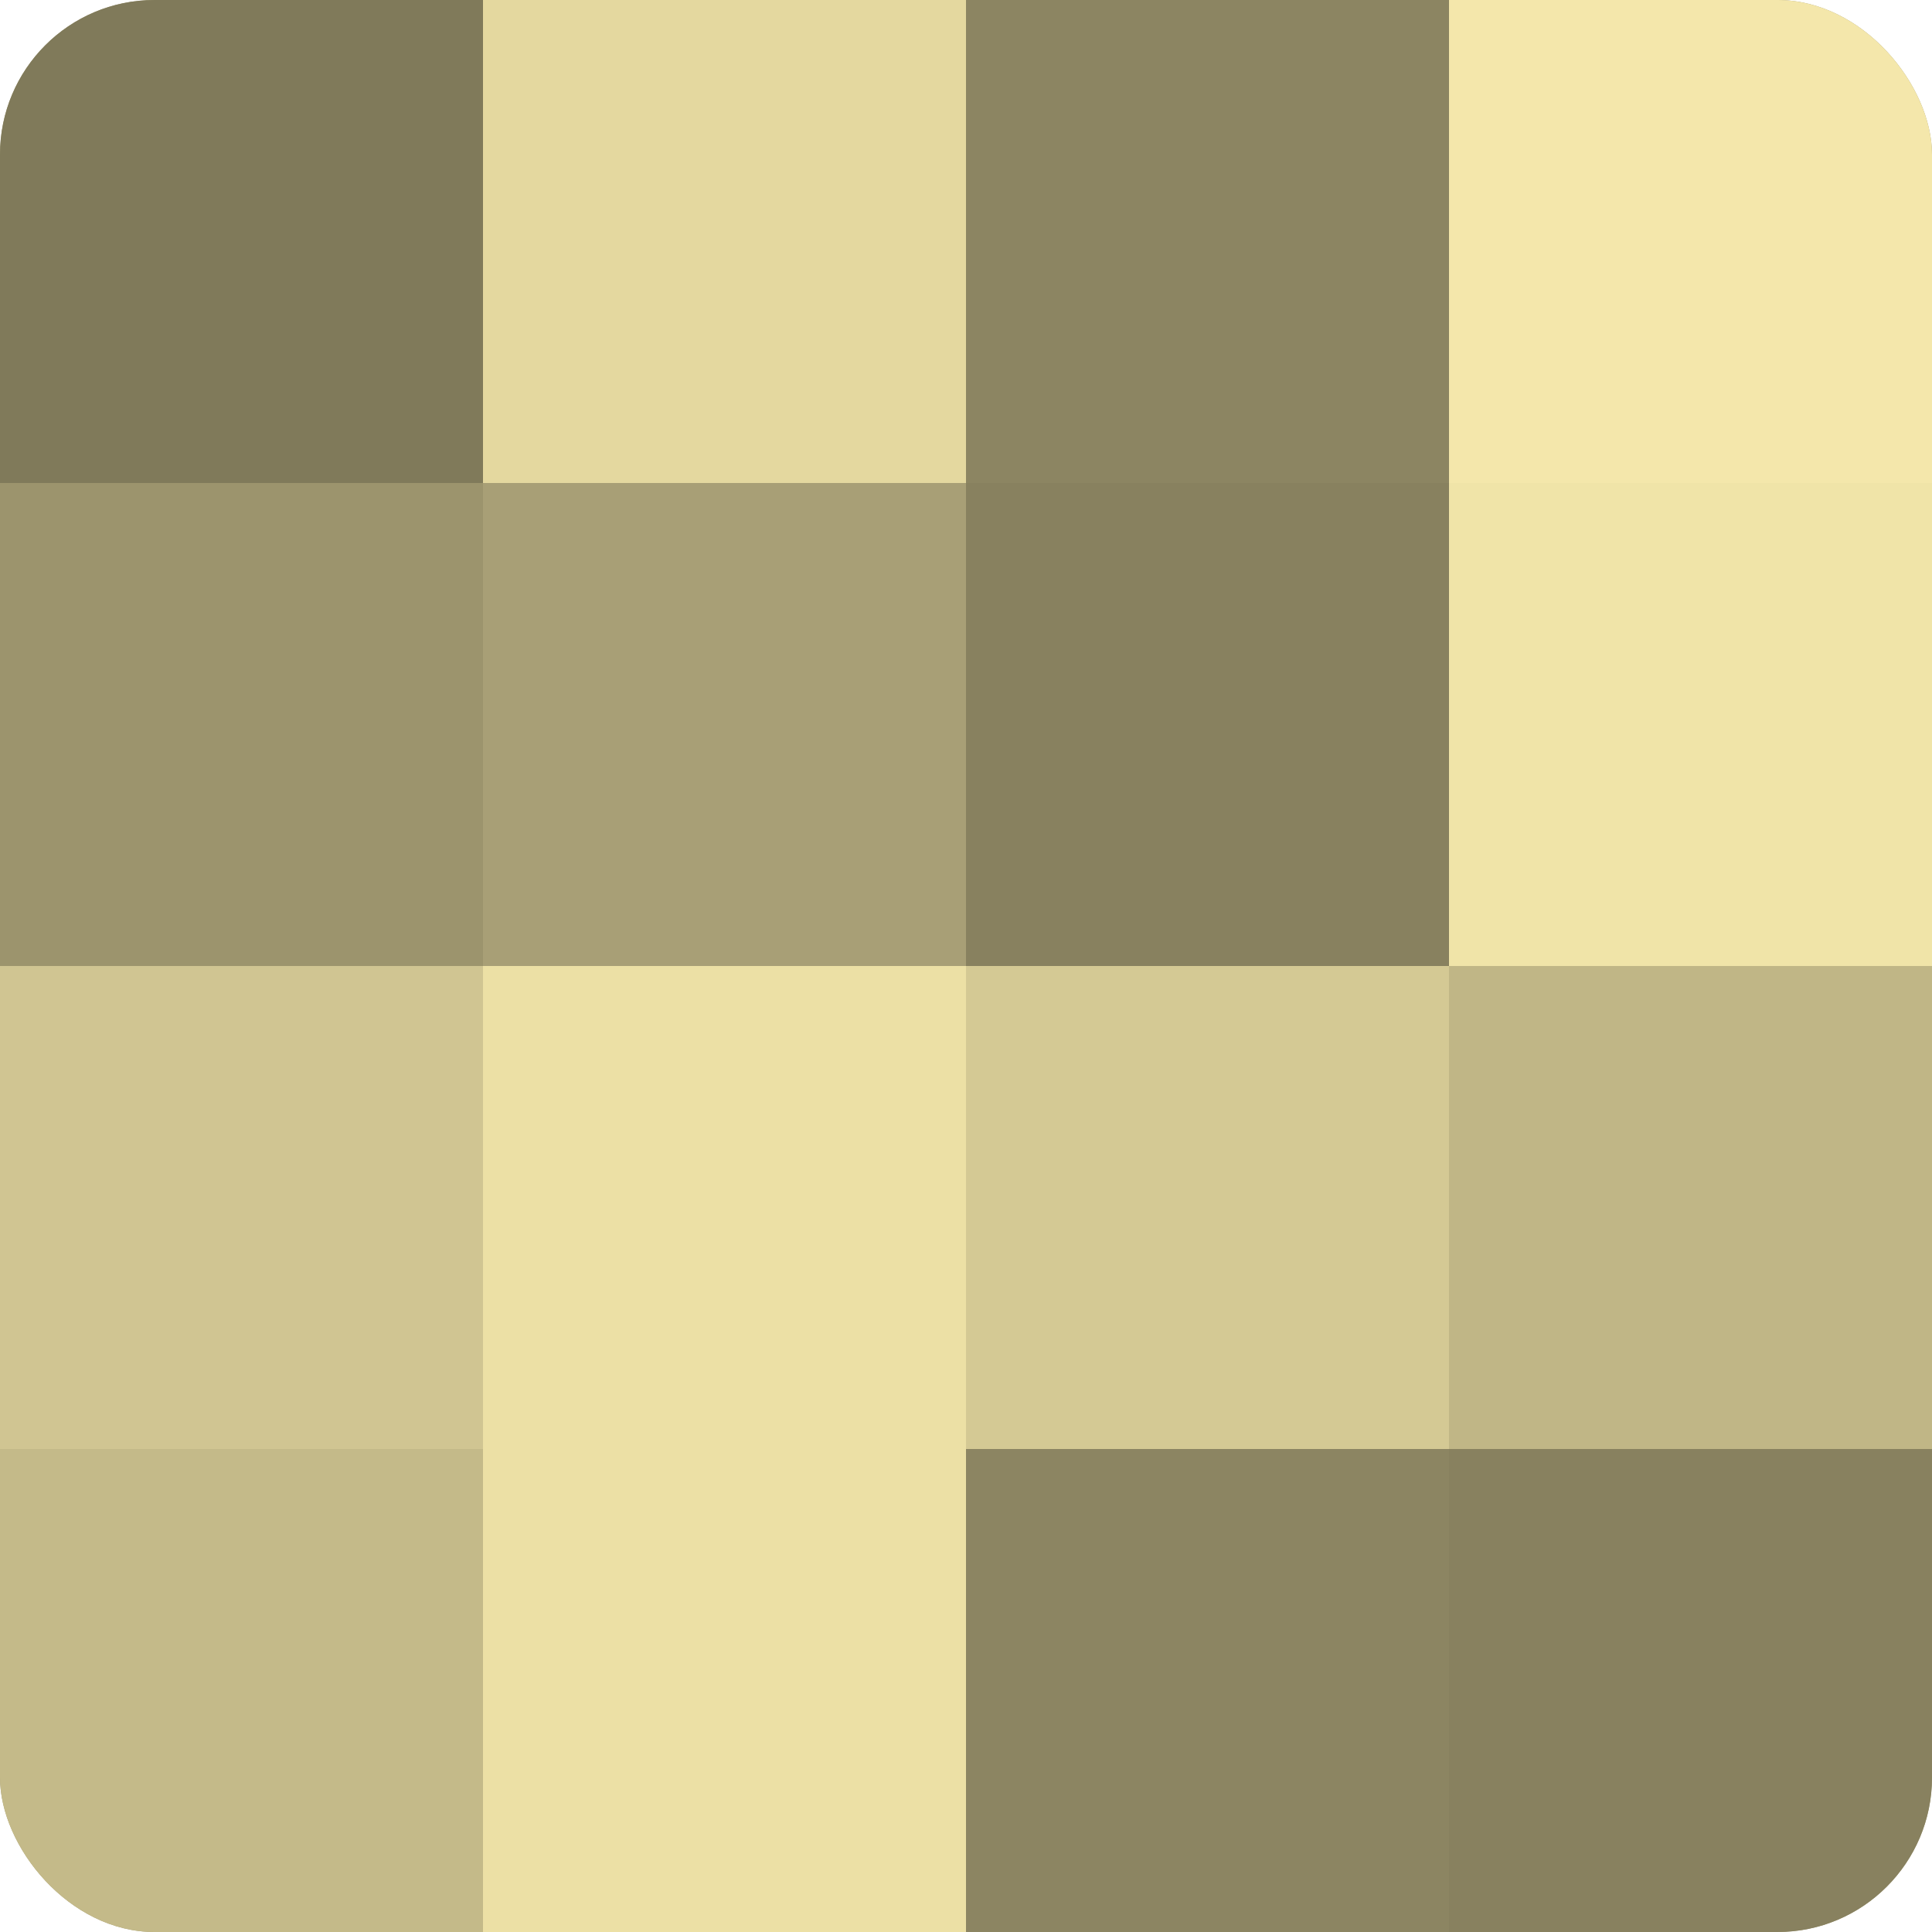
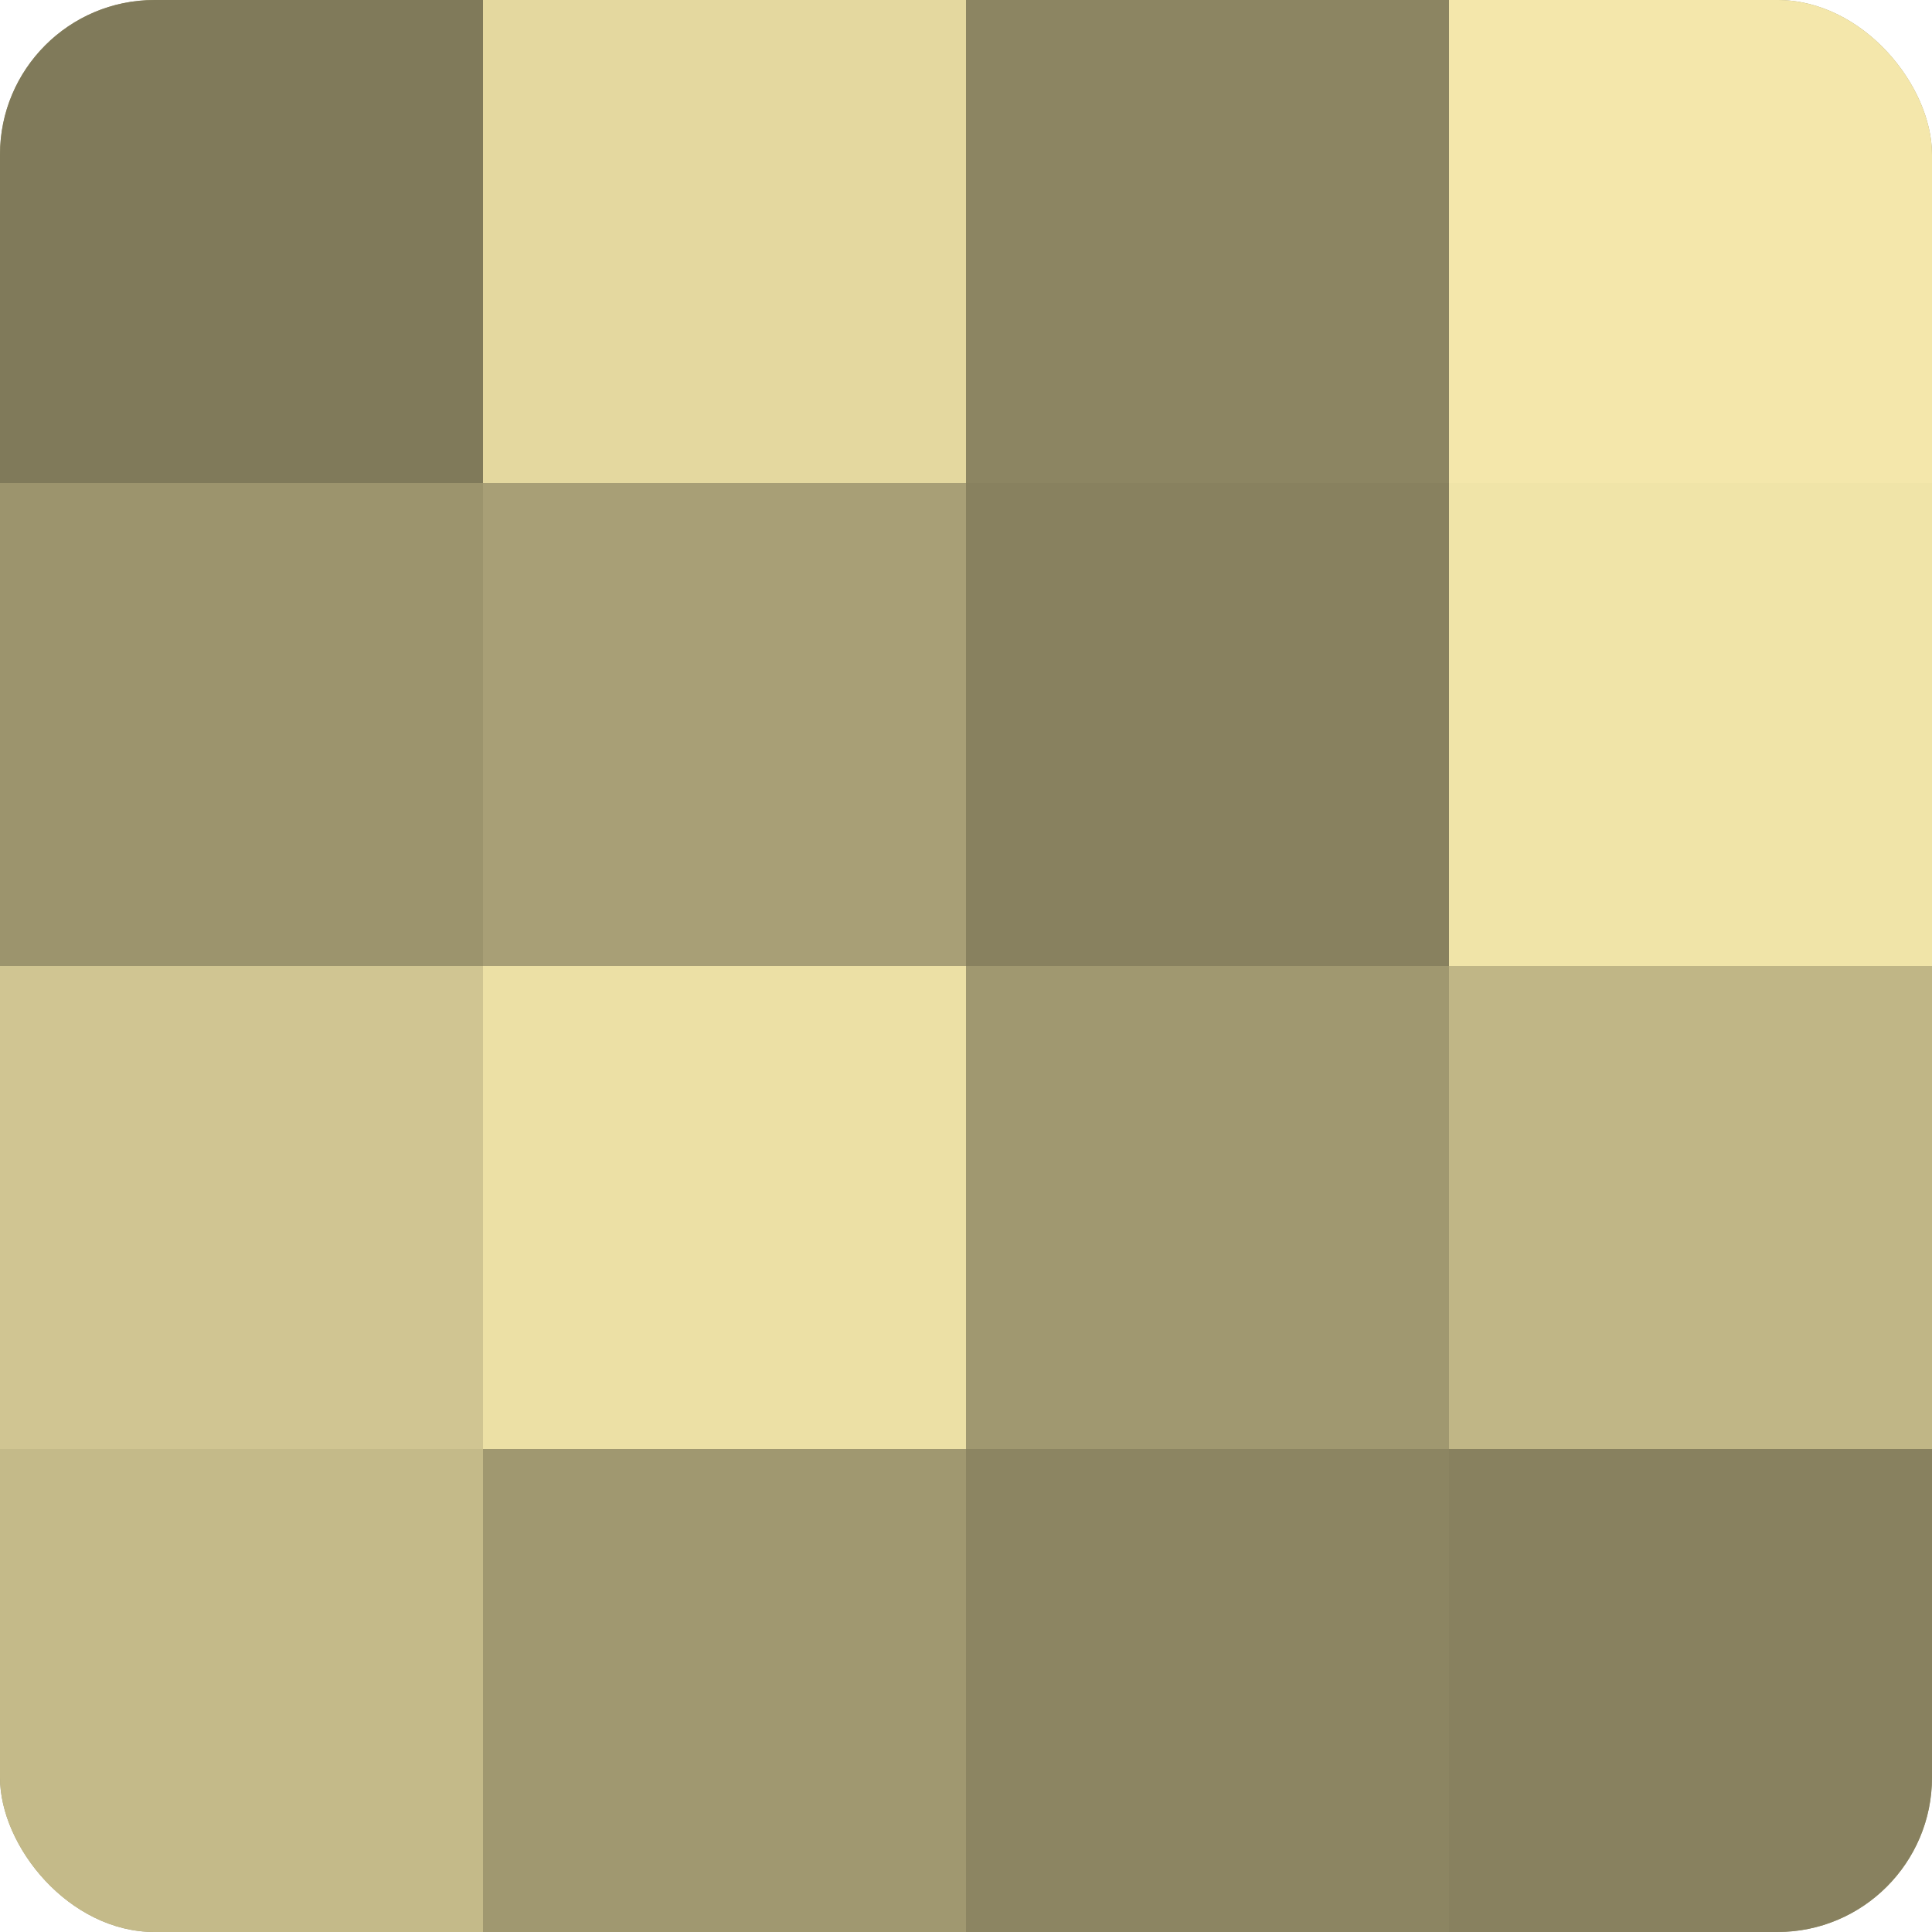
<svg xmlns="http://www.w3.org/2000/svg" width="60" height="60" viewBox="0 0 100 100" preserveAspectRatio="xMidYMid meet">
  <defs>
    <clipPath id="c" width="100" height="100">
      <rect width="100" height="100" rx="8" ry="8" />
    </clipPath>
  </defs>
  <g clip-path="url(#c)">
    <rect width="100" height="100" fill="#a09870" />
    <rect width="25" height="25" fill="#807a5a" />
    <rect y="25" width="25" height="25" fill="#9c946d" />
    <rect y="50" width="25" height="25" fill="#d0c592" />
    <rect y="75" width="25" height="25" fill="#c4ba89" />
    <rect x="25" width="25" height="25" fill="#e4d89f" />
    <rect x="25" y="25" width="25" height="25" fill="#a89f76" />
    <rect x="25" y="50" width="25" height="25" fill="#ece0a5" />
-     <rect x="25" y="75" width="25" height="25" fill="#ece0a5" />
    <rect x="50" width="25" height="25" fill="#8c8562" />
    <rect x="50" y="25" width="25" height="25" fill="#88815f" />
-     <rect x="50" y="50" width="25" height="25" fill="#d4c994" />
    <rect x="50" y="75" width="25" height="25" fill="#8c8562" />
    <rect x="75" width="25" height="25" fill="#f4e7ab" />
    <rect x="75" y="25" width="25" height="25" fill="#f0e4a8" />
    <rect x="75" y="50" width="25" height="25" fill="#c0b686" />
    <rect x="75" y="75" width="25" height="25" fill="#88815f" />
  </g>
</svg>